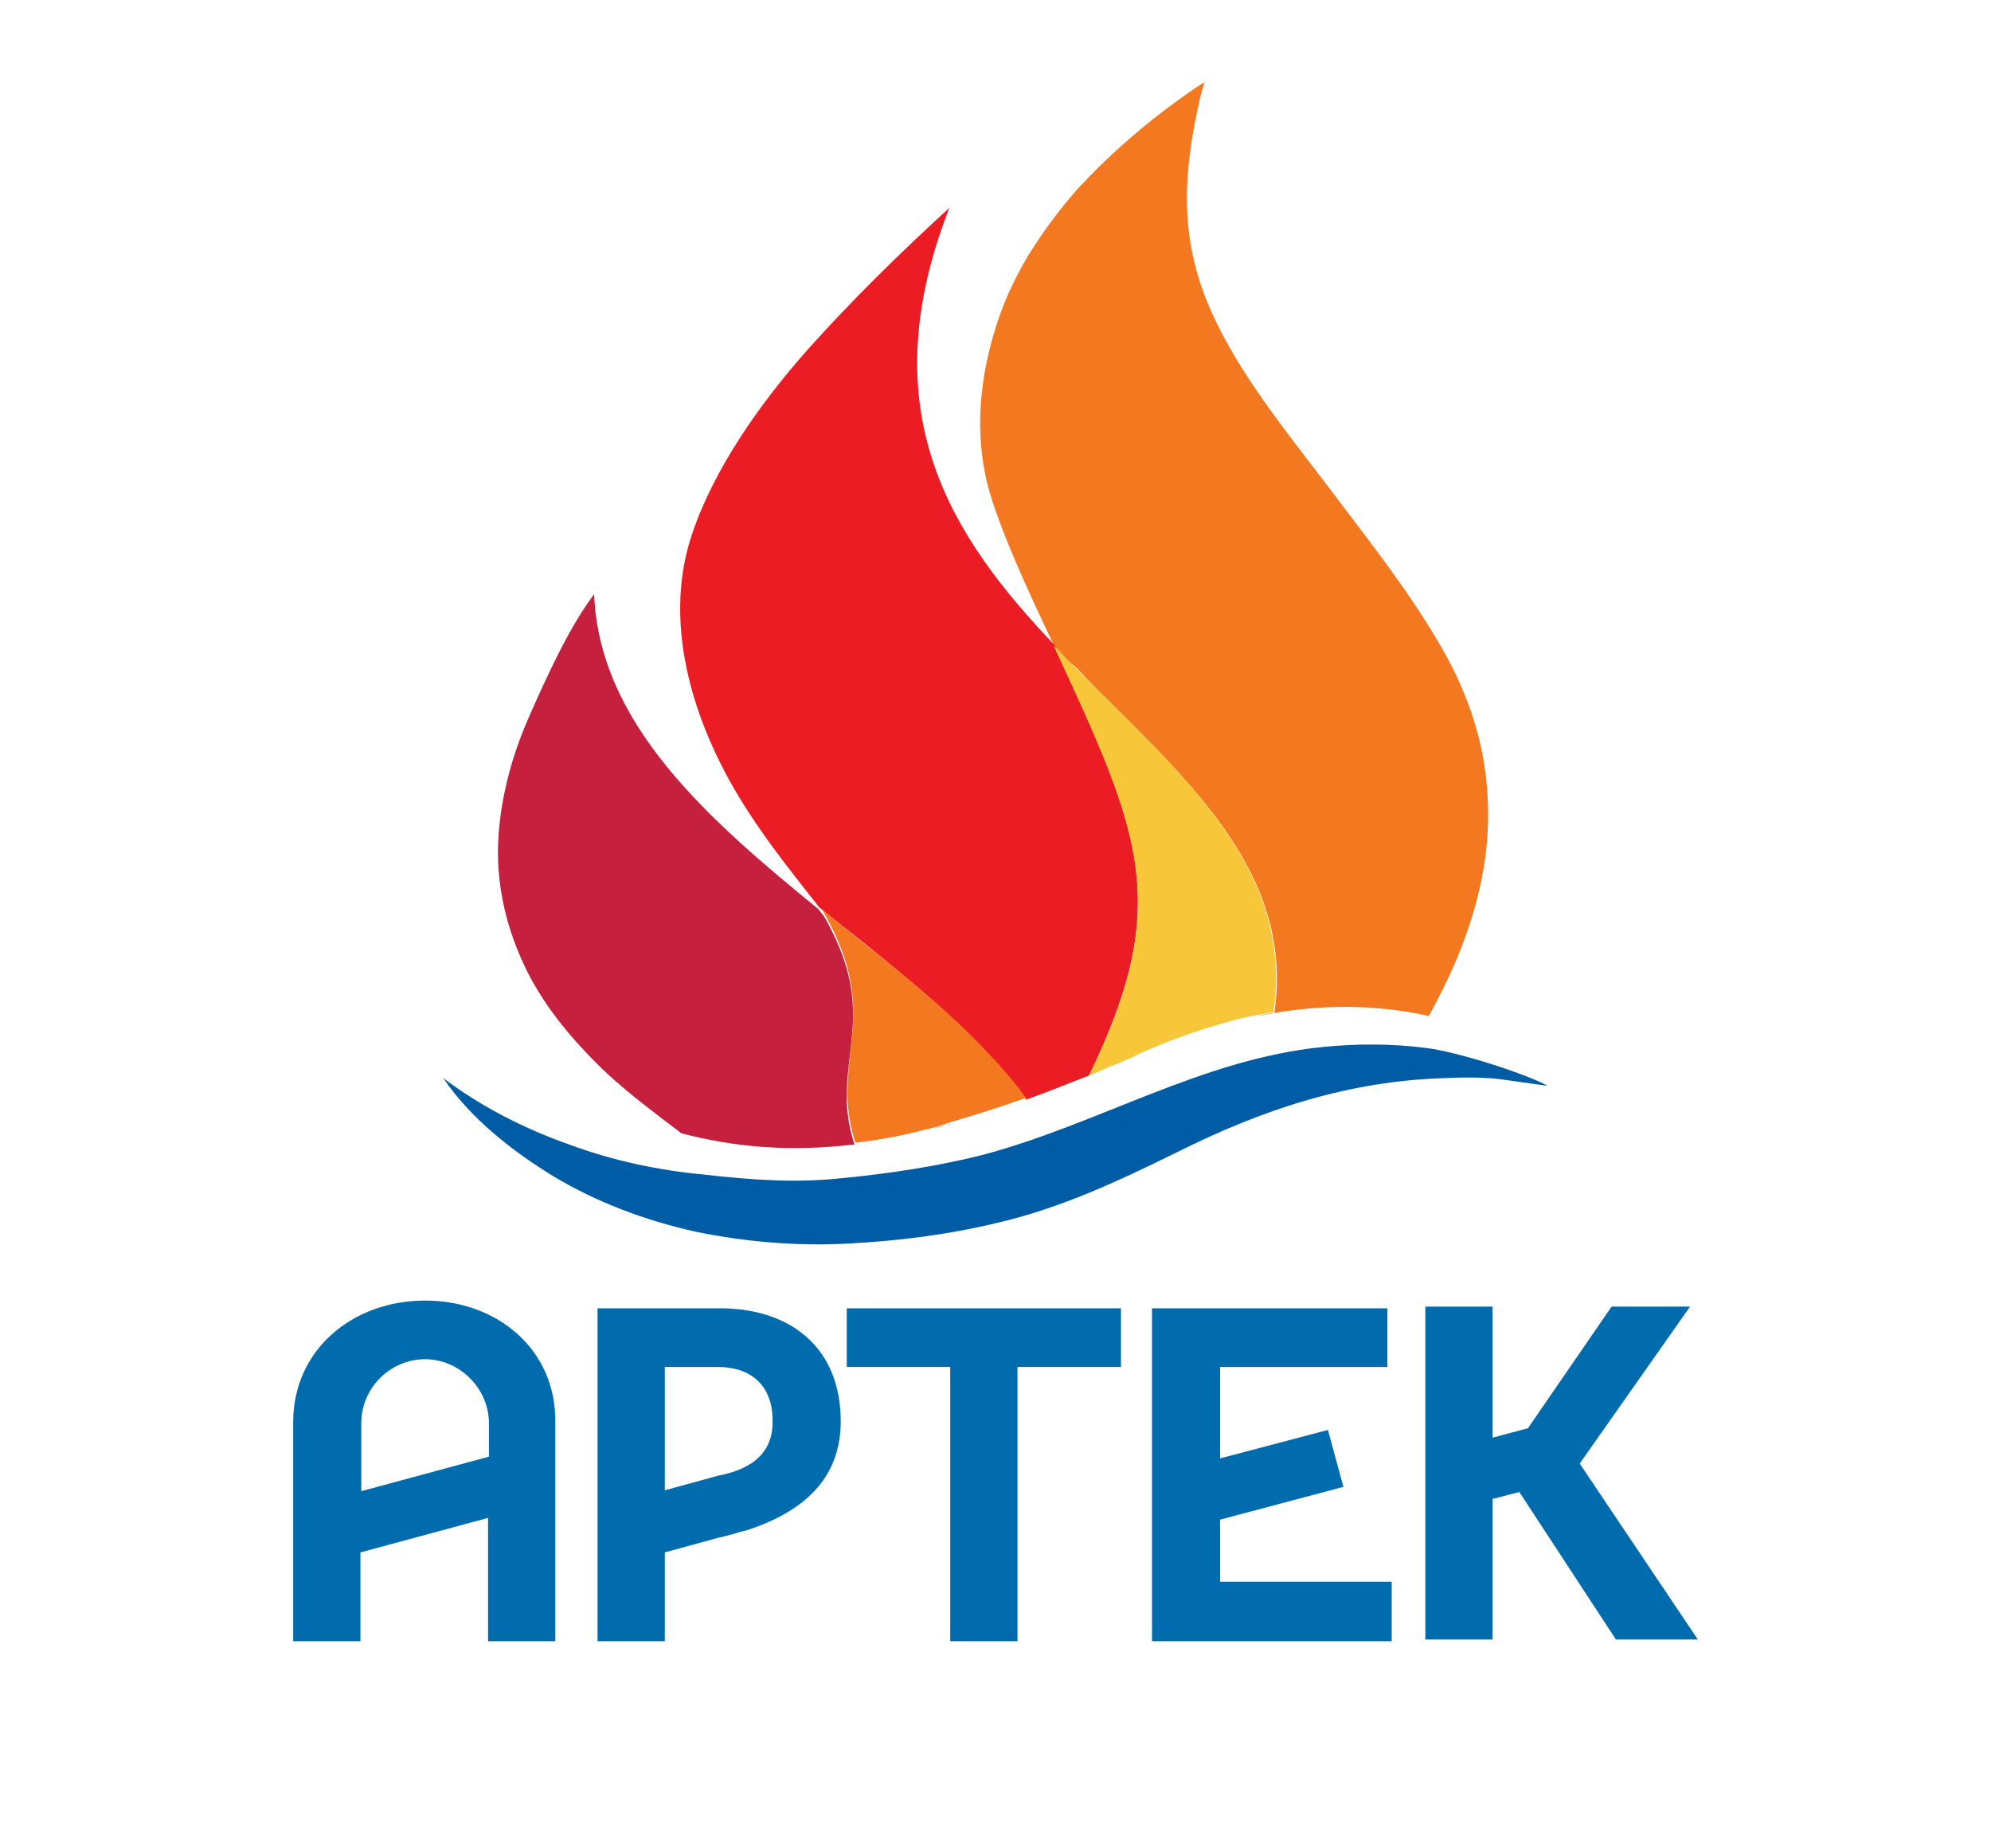
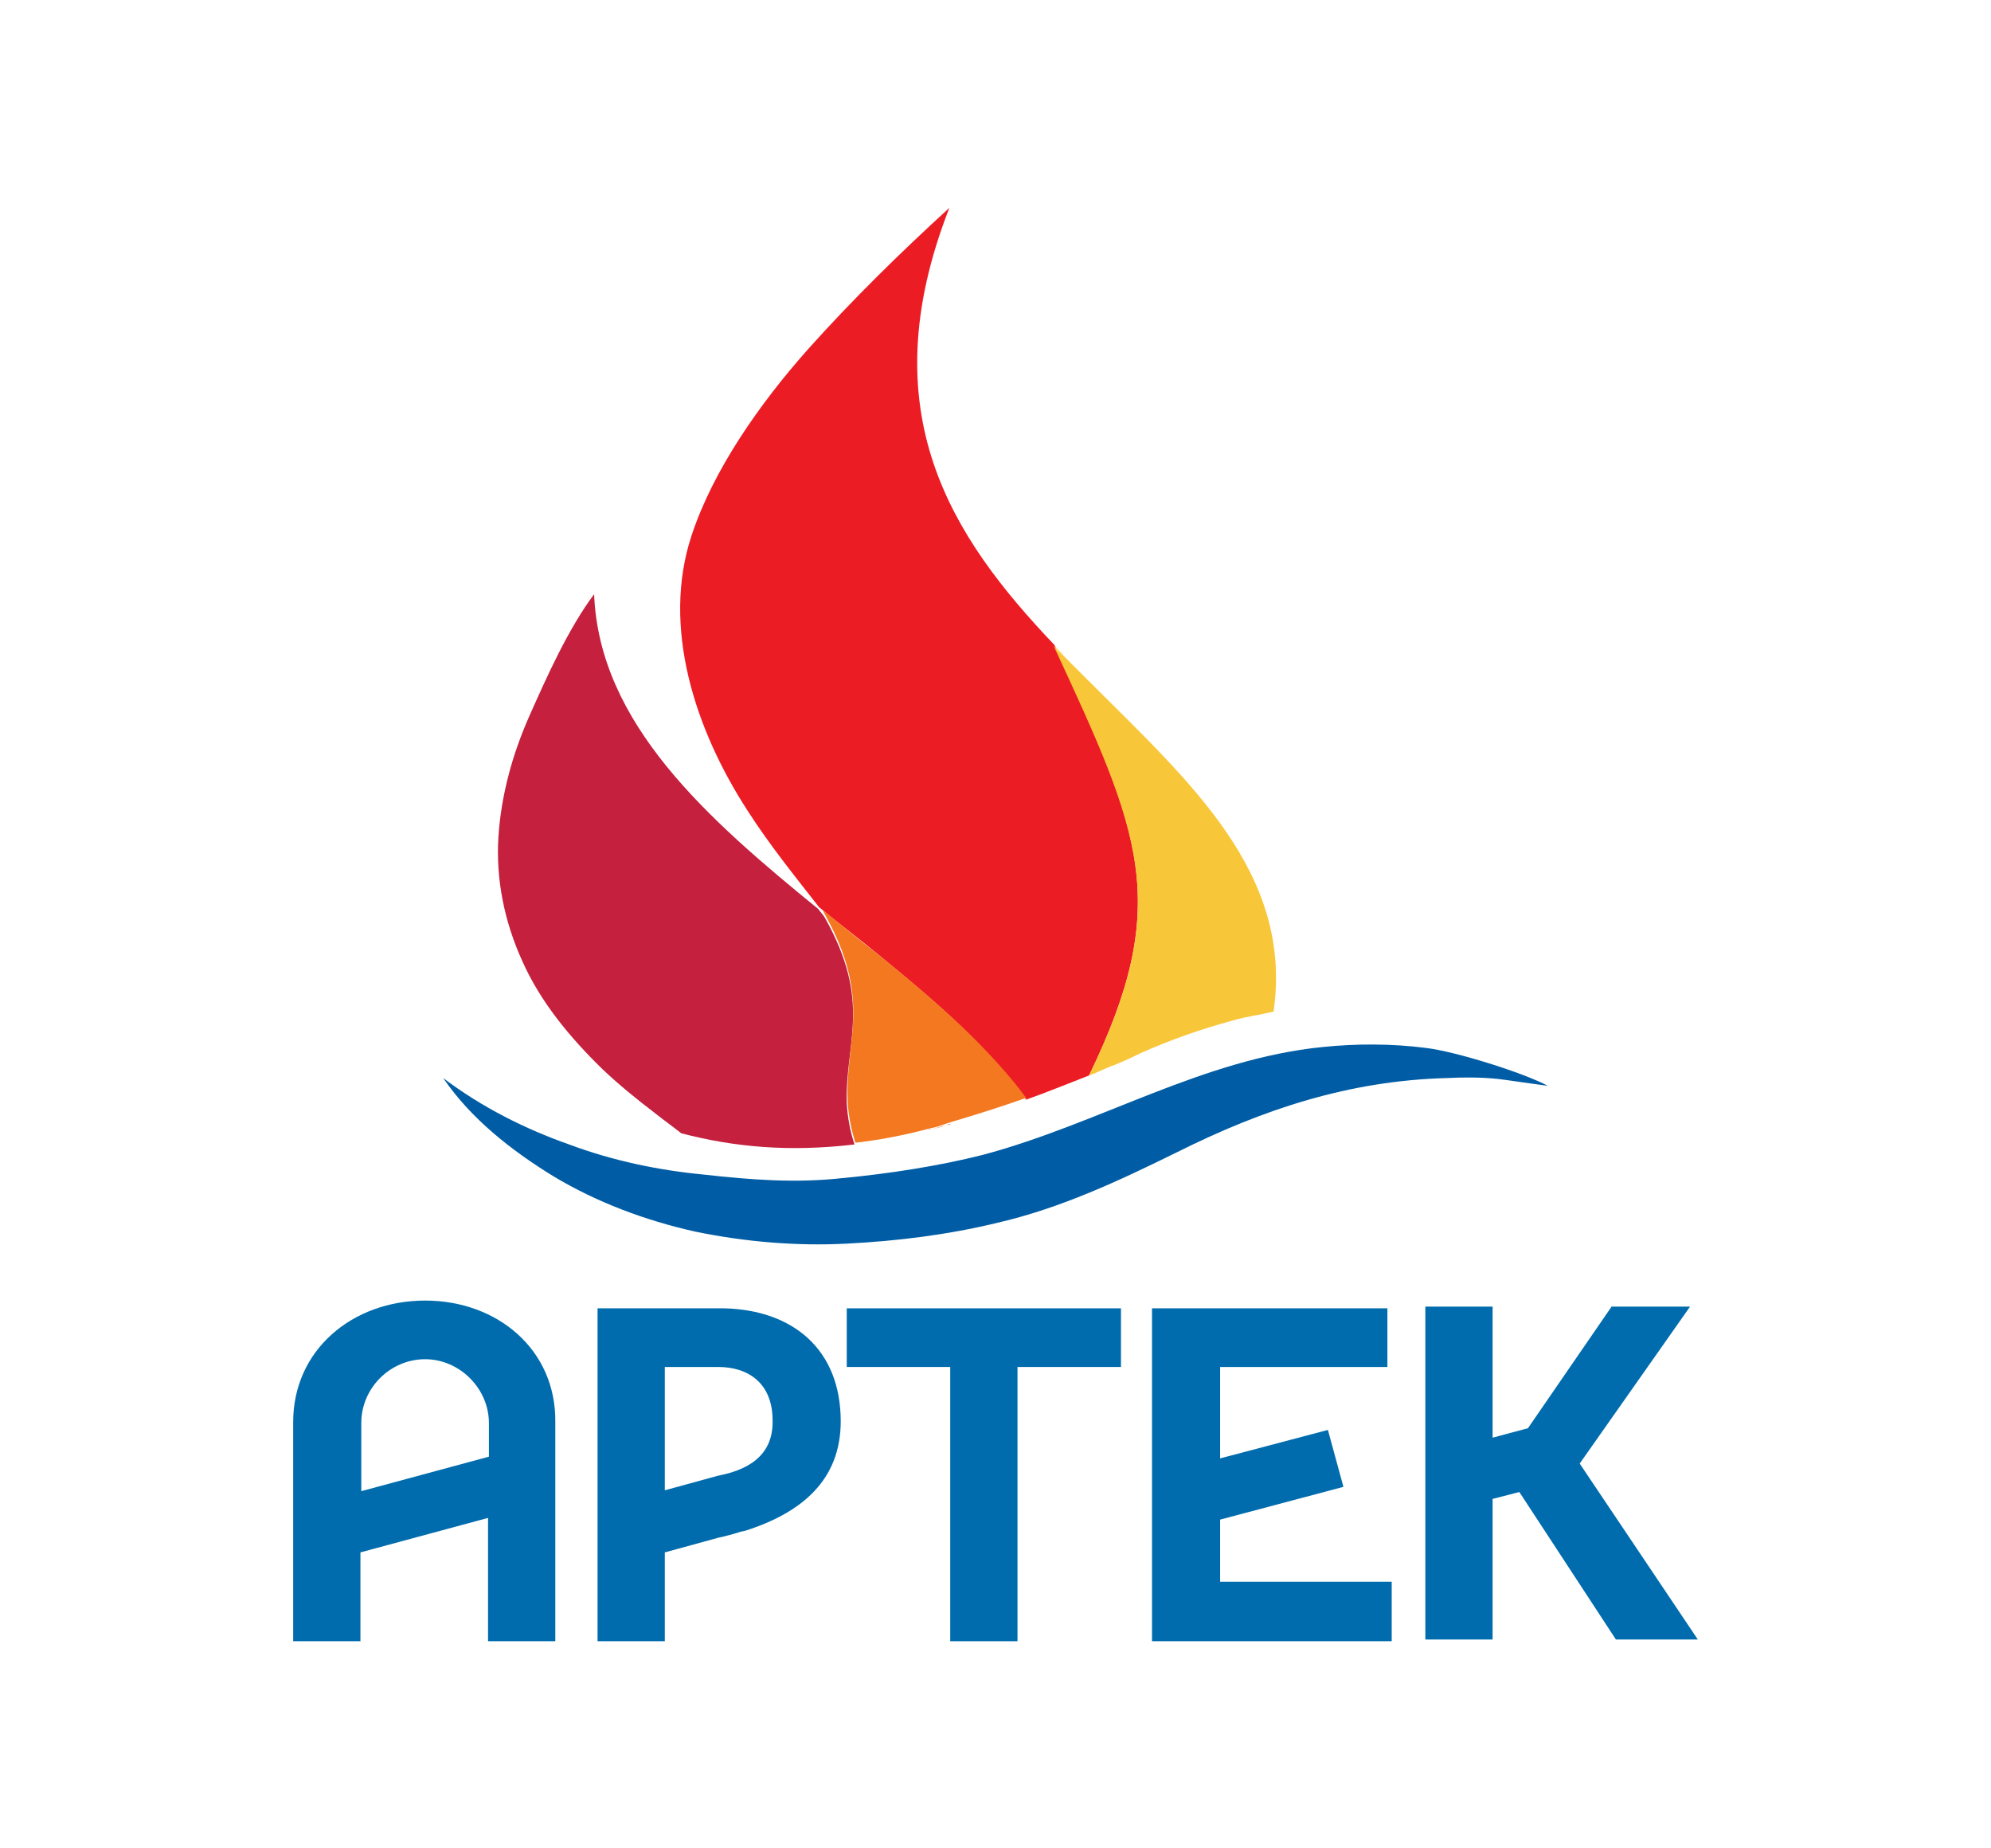
<svg xmlns="http://www.w3.org/2000/svg" version="1.1" id="Layer_1" x="0px" y="0px" viewBox="0 0 230.9 214.3" style="enable-background:new 0 0 230.9 214.3;" xml:space="preserve">
  <style type="text/css"> .st0{fill:#005DA5;} .st1{fill:#F37820;} .st2{fill:#C5203E;} .st3{fill:#EC1C24;} .st4{fill:#F8C639;} .st5{fill:#006CAD;} </style>
  <g>
    <path class="st0" d="M165.3,121.5c-3.9-0.5-8-0.5-11.9-0.1c-14,1.4-25.9,8.9-39.4,12.5c-5.1,1.3-11,2.2-16.3,2.7 c-5.4,0.6-10.7,0.2-16-0.4c-5.3-0.5-10.6-1.6-15.7-3.5c-5.1-1.8-10.1-4.3-14.6-7.7c3.2,4.7,7.9,8.4,12.8,11.4 c5,3,10.6,5.1,16.4,6.4c5.8,1.2,11.8,1.7,17.6,1.4c5.8-0.3,11.6-1,17.4-2.4c7.4-1.7,14.2-4.9,20.9-8.2c10-5,20-8.3,31.3-8.6 c2-0.1,3.9-0.1,5.9,0.1c0.9,0.1,3.5,0.5,5.8,0.8C176.7,124.4,168.8,121.9,165.3,121.5" />
-     <path class="st1" d="M126.3,79c11.7,11.7,23.8,22.3,21.5,38.4c-0.6,0.1-1.3,0.2-1.9,0.4c7.4-1.5,13.9-1.3,19.8,0 c1.6-2.9,3-5.8,4.1-8.8c2.3-6.2,3.2-12.2,2.6-18.2c-0.5-5.4-2.3-10.8-5.5-16.2c-3.8-6.5-8.6-12.5-13.2-18.6 c-4.8-6.3-9.9-12.6-13.1-19.6c-3.7-8.1-3.5-15.4-1.7-23.8c0.3-1.4,0.3-1.4,0.8-3.1c-5.5,3.6-10.6,7.9-14.9,12.6 c-2.1,2.4-4,5-5.6,7.6c-1.6,2.7-2.9,5.5-3.8,8.5c-1.7,5.5-2.3,11.4-1.1,17c1.3,6.4,8,19.6,8,19.8c0.6,0.6,1.1,1.2,1.7,1.8 C124.7,77.2,125.4,78,126.3,79" />
    <path class="st2" d="M108,130.9c-0.1,0-0.3,0.1-0.4,0.1C107.7,131,107.8,131,108,130.9" />
    <path class="st2" d="M69.9,124c1.9,1.8,4,3.5,6.1,5.1c1,0.8,2,1.5,3,2.3c6.1,1.6,12.5,2.2,20.1,1.3c-0.5-1.5-0.8-3.1-0.9-4.8 c-0.2-7.1,3-11.7-2.6-21.6c-0.2-0.3-0.5-0.6-0.7-0.9C82,94.9,69.5,83.9,68.9,68.9c-3,4-5.5,9.6-7.5,14.1c-2,4.5-3.3,9.3-3.6,14.1 c-0.3,4.9,0.7,9.8,2.8,14.4C62.7,116.2,66.1,120.3,69.9,124" />
    <path class="st2" d="M110.3,130.3L110.3,130.3c-0.2,0-0.4,0.1-0.6,0.2C109.9,130.4,110.1,130.4,110.3,130.3" />
    <path class="st3" d="M119,127.5C119,127.6,119,127.6,119,127.5L119,127.5c2.3-0.8,4.7-1.8,7.3-2.8c9.7-20,6-28-4-49.9 c-11.9-12.5-21.5-26.9-12.2-50.7c-5.7,5.2-11.3,10.7-16.4,16.4c-5.6,6.3-11,14-13.5,21.6c-3.5,10.6,0.4,22.5,6.5,31.9 c2.5,3.9,5.4,7.5,8.3,11.2c2.3,1.9,4.7,3.7,7,5.6C108.7,116.3,114.9,121.7,119,127.5" />
    <path class="st4" d="M126.3,124.7c0.4-0.2,0.8-0.3,1.2-0.5C127.1,124.4,126.7,124.6,126.3,124.7L126.3,124.7z" />
    <path class="st4" d="M124,76.6c-0.6-0.6-1.1-1.2-1.7-1.8c0,0,0.1,0.1,0.1,0.1C122.6,75.2,123.2,75.8,124,76.6" />
    <path class="st4" d="M126.3,124.7c0.4-0.2,0.8-0.3,1.2-0.5c0.5-0.2,1.1-0.5,1.7-0.7c1-0.4,2.1-0.9,3.1-1.4 c3.6-1.6,7.1-2.8,10.4-3.7c1-0.3,2-0.5,3-0.7c0,0,0.1,0,0.1,0c0.6-0.1,1.3-0.3,1.9-0.4c2.3-16.1-9.8-26.7-21.5-38.4 c-0.8-0.8-1.5-1.5-2.3-2.3c-0.8-0.8-1.4-1.4-1.6-1.6c0-0.1-0.1-0.1-0.1-0.1C132.3,96.7,136,104.7,126.3,124.7" />
    <path class="st1" d="M99.2,132.6c2.6-0.3,5.4-0.8,8.4-1.6C104.6,131.8,101.8,132.3,99.2,132.6C99.2,132.6,99.2,132.6,99.2,132.6" />
    <path class="st1" d="M109.7,130.5c-0.6,0.2-1.2,0.3-1.7,0.5C108.5,130.8,109.1,130.6,109.7,130.5" />
    <path class="st1" d="M102,110.8c-2.2-1.7-4.4-3.5-6.6-5.3c0.1,0.2,0.2,0.4,0.3,0.6c5.5,9.9,2.3,14.5,2.6,21.6 c0.1,1.7,0.4,3.2,0.9,4.8c2.6-0.3,5.4-0.8,8.4-1.6c0.1,0,0.3-0.1,0.4-0.1c0.6-0.1,1.1-0.3,1.7-0.5c0.2-0.1,0.4-0.1,0.6-0.2 c2.7-0.8,5.6-1.7,8.7-2.8C114.9,121.7,108.6,116.2,102,110.8" />
    <path class="st1" d="M102,110.8c6.7,5.4,12.9,10.8,17,16.7c0,0,0.1,0,0.1,0C114.9,121.7,108.7,116.3,102,110.8" />
  </g>
  <g>
    <polygon class="st5" points="141.5,176.2 155.8,172.4 154,165.8 141.5,169.1 141.5,158.5 160.9,158.5 160.9,151.7 141.5,151.7 133.6,151.7 133.6,158.5 133.6,183.4 133.6,190.3 141.5,190.3 161.4,190.3 161.4,183.4 141.5,183.4 " />
    <polygon class="st5" points="110.2,151.7 98.2,151.7 98.2,158.5 110.2,158.5 110.2,190.3 118,190.3 118,158.5 130,158.5 130,151.7 118,151.7 " />
    <polygon class="st5" points="196,151.5 186.9,151.5 177.2,165.6 173.1,166.7 173.1,151.5 165.3,151.5 165.3,190.1 173.1,190.1 173.1,173.8 176.2,173 187.4,190.1 196.9,190.1 183.2,169.7 " />
    <path class="st5" d="M84,151.7L84,151.7l-6.9,0h-7.8v6.9v31.7h7.8V180l6.2-1.7c0.9-0.2,1.7-0.4,2.6-0.7l0.5-0.1l0,0 c6.6-2.1,11.1-5.9,11.1-12.7C97.5,156.5,92,151.9,84,151.7 M83.3,171.1L83.3,171.1l-6.2,1.7v-14.3h6.2c3.5,0,6.3,1.9,6.3,6.2 C89.7,169,86.4,170.5,83.3,171.1" />
    <path class="st5" d="M49.3,150.8c-8.4,0-15.3,5.7-15.3,14.1v25.4h7.8V180l14.8-4v14.3h7.8v-25.4C64.5,156.5,57.7,150.8,49.3,150.8 M56.7,168.9l-14.8,4v-7.9c0-4.1,3.4-7.4,7.4-7.4c4,0,7.4,3.4,7.4,7.4V168.9z" />
  </g>
</svg>